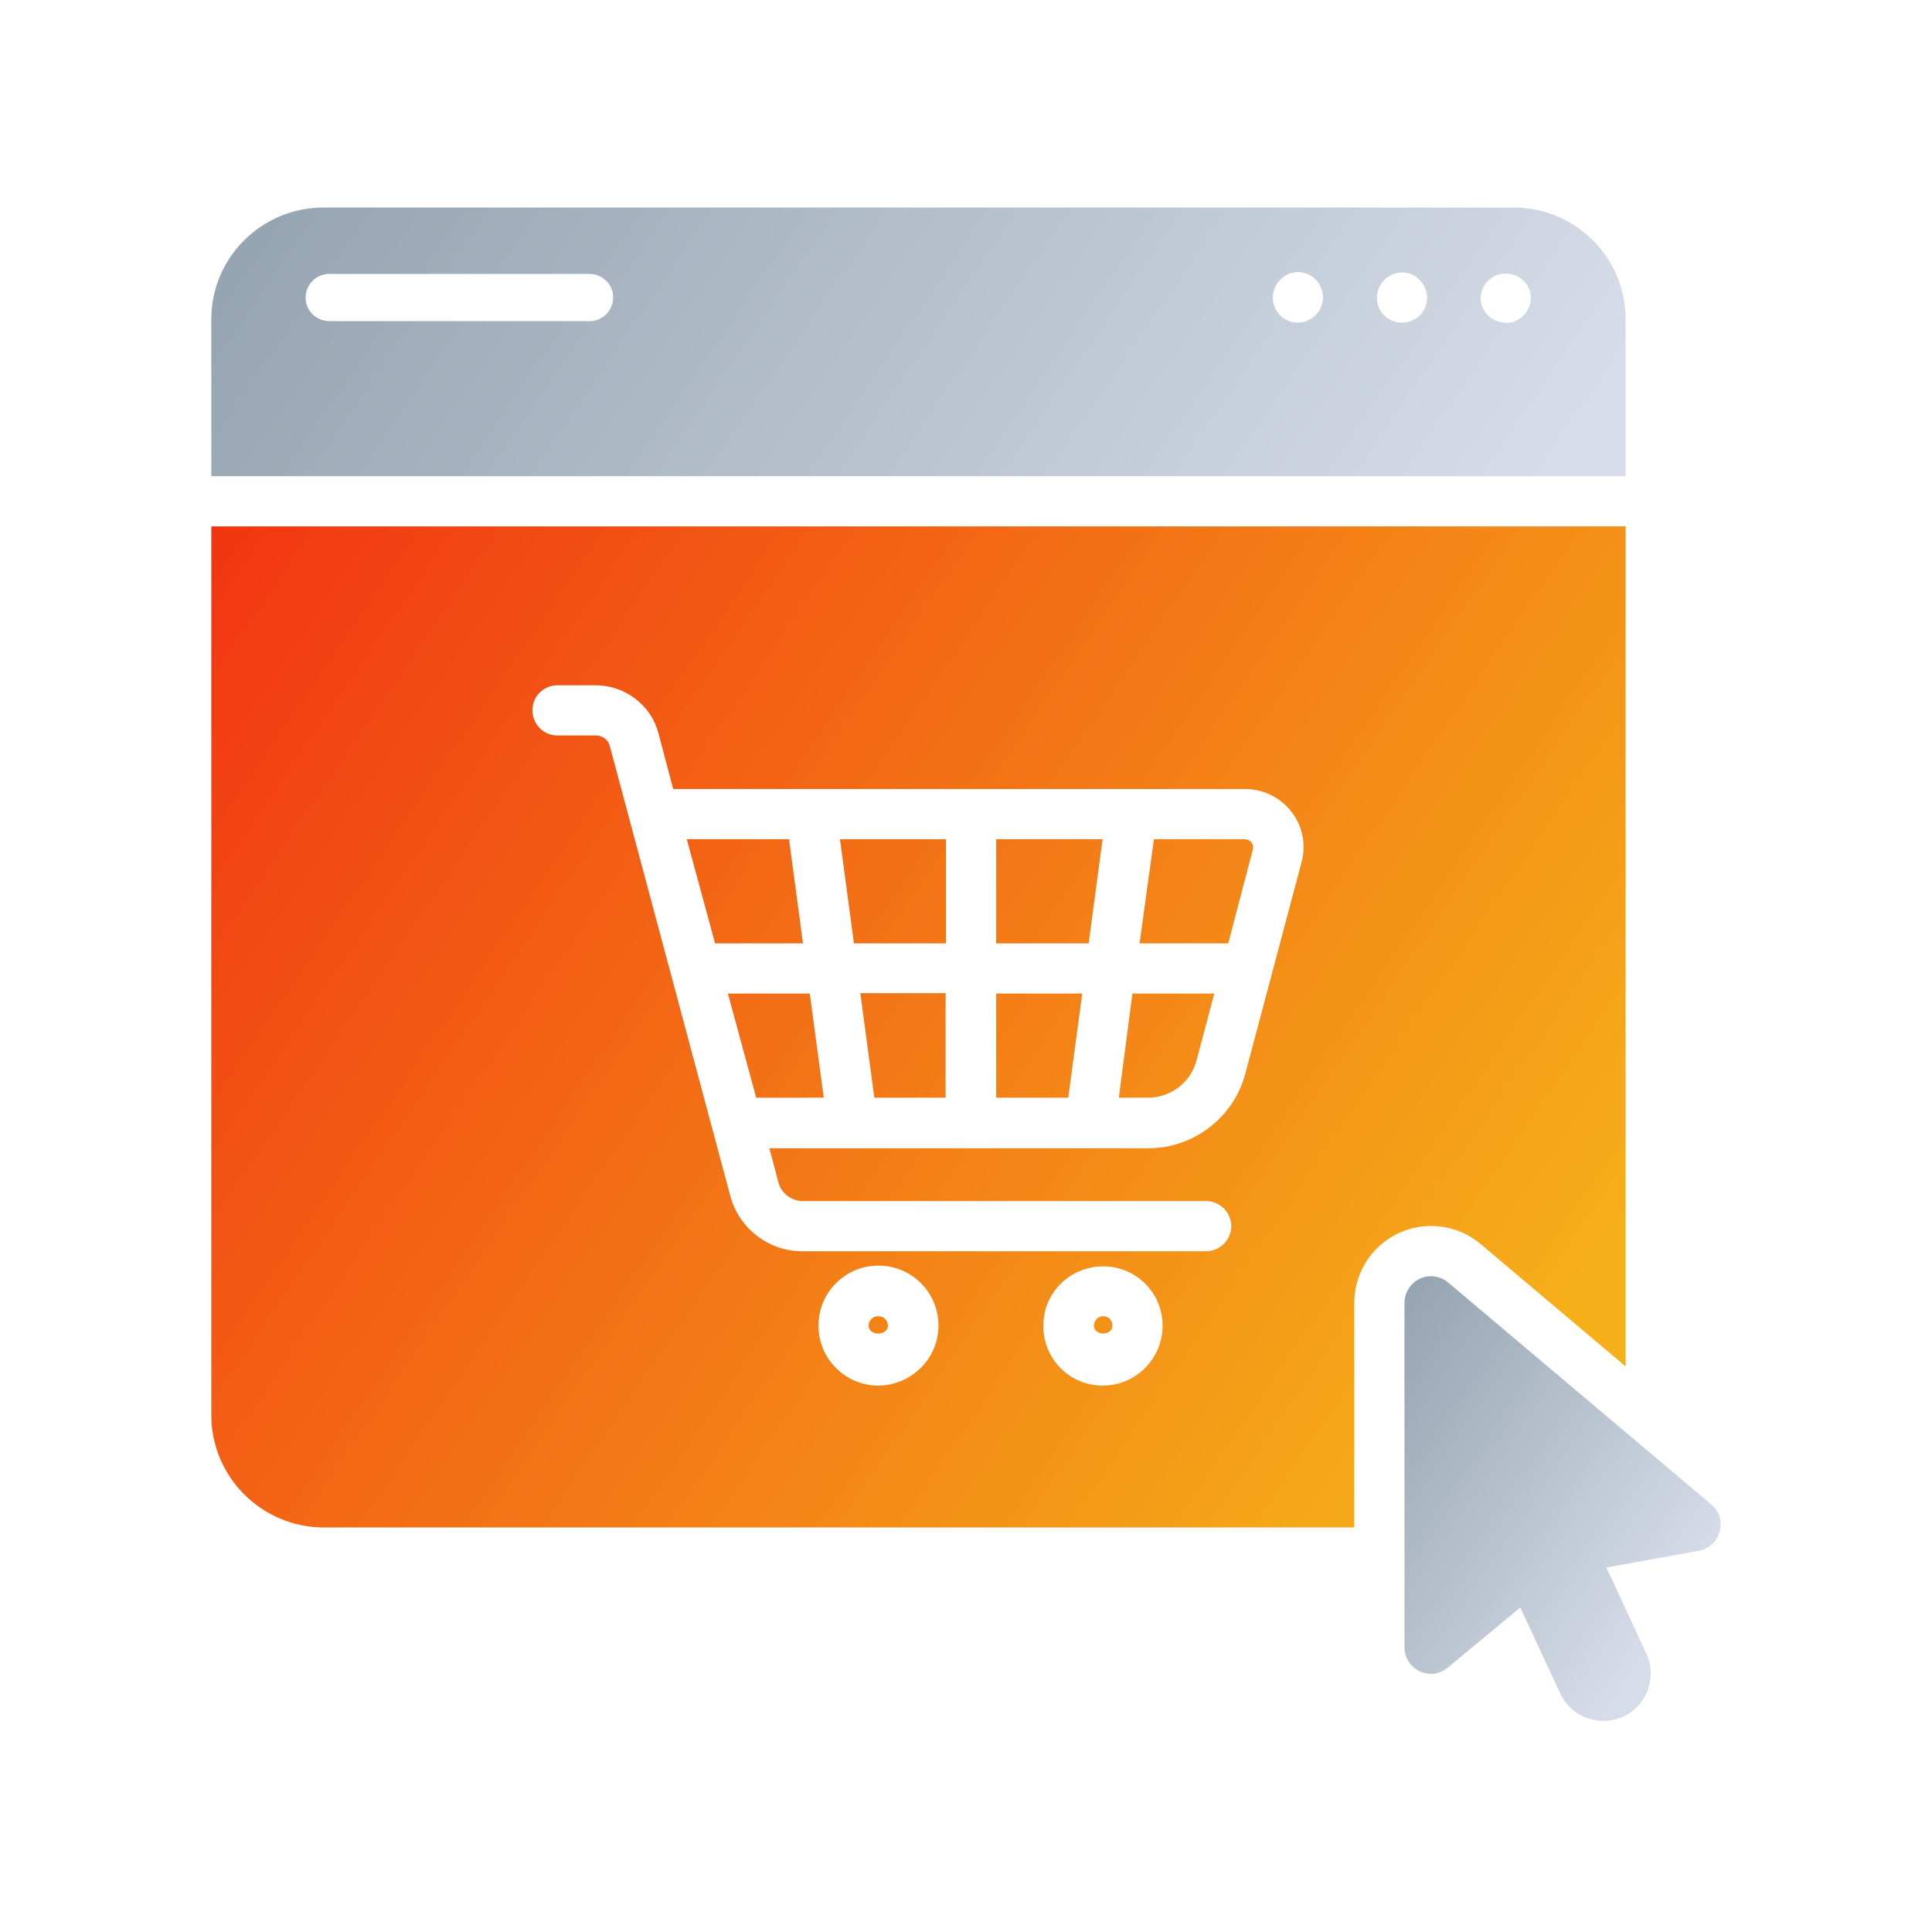
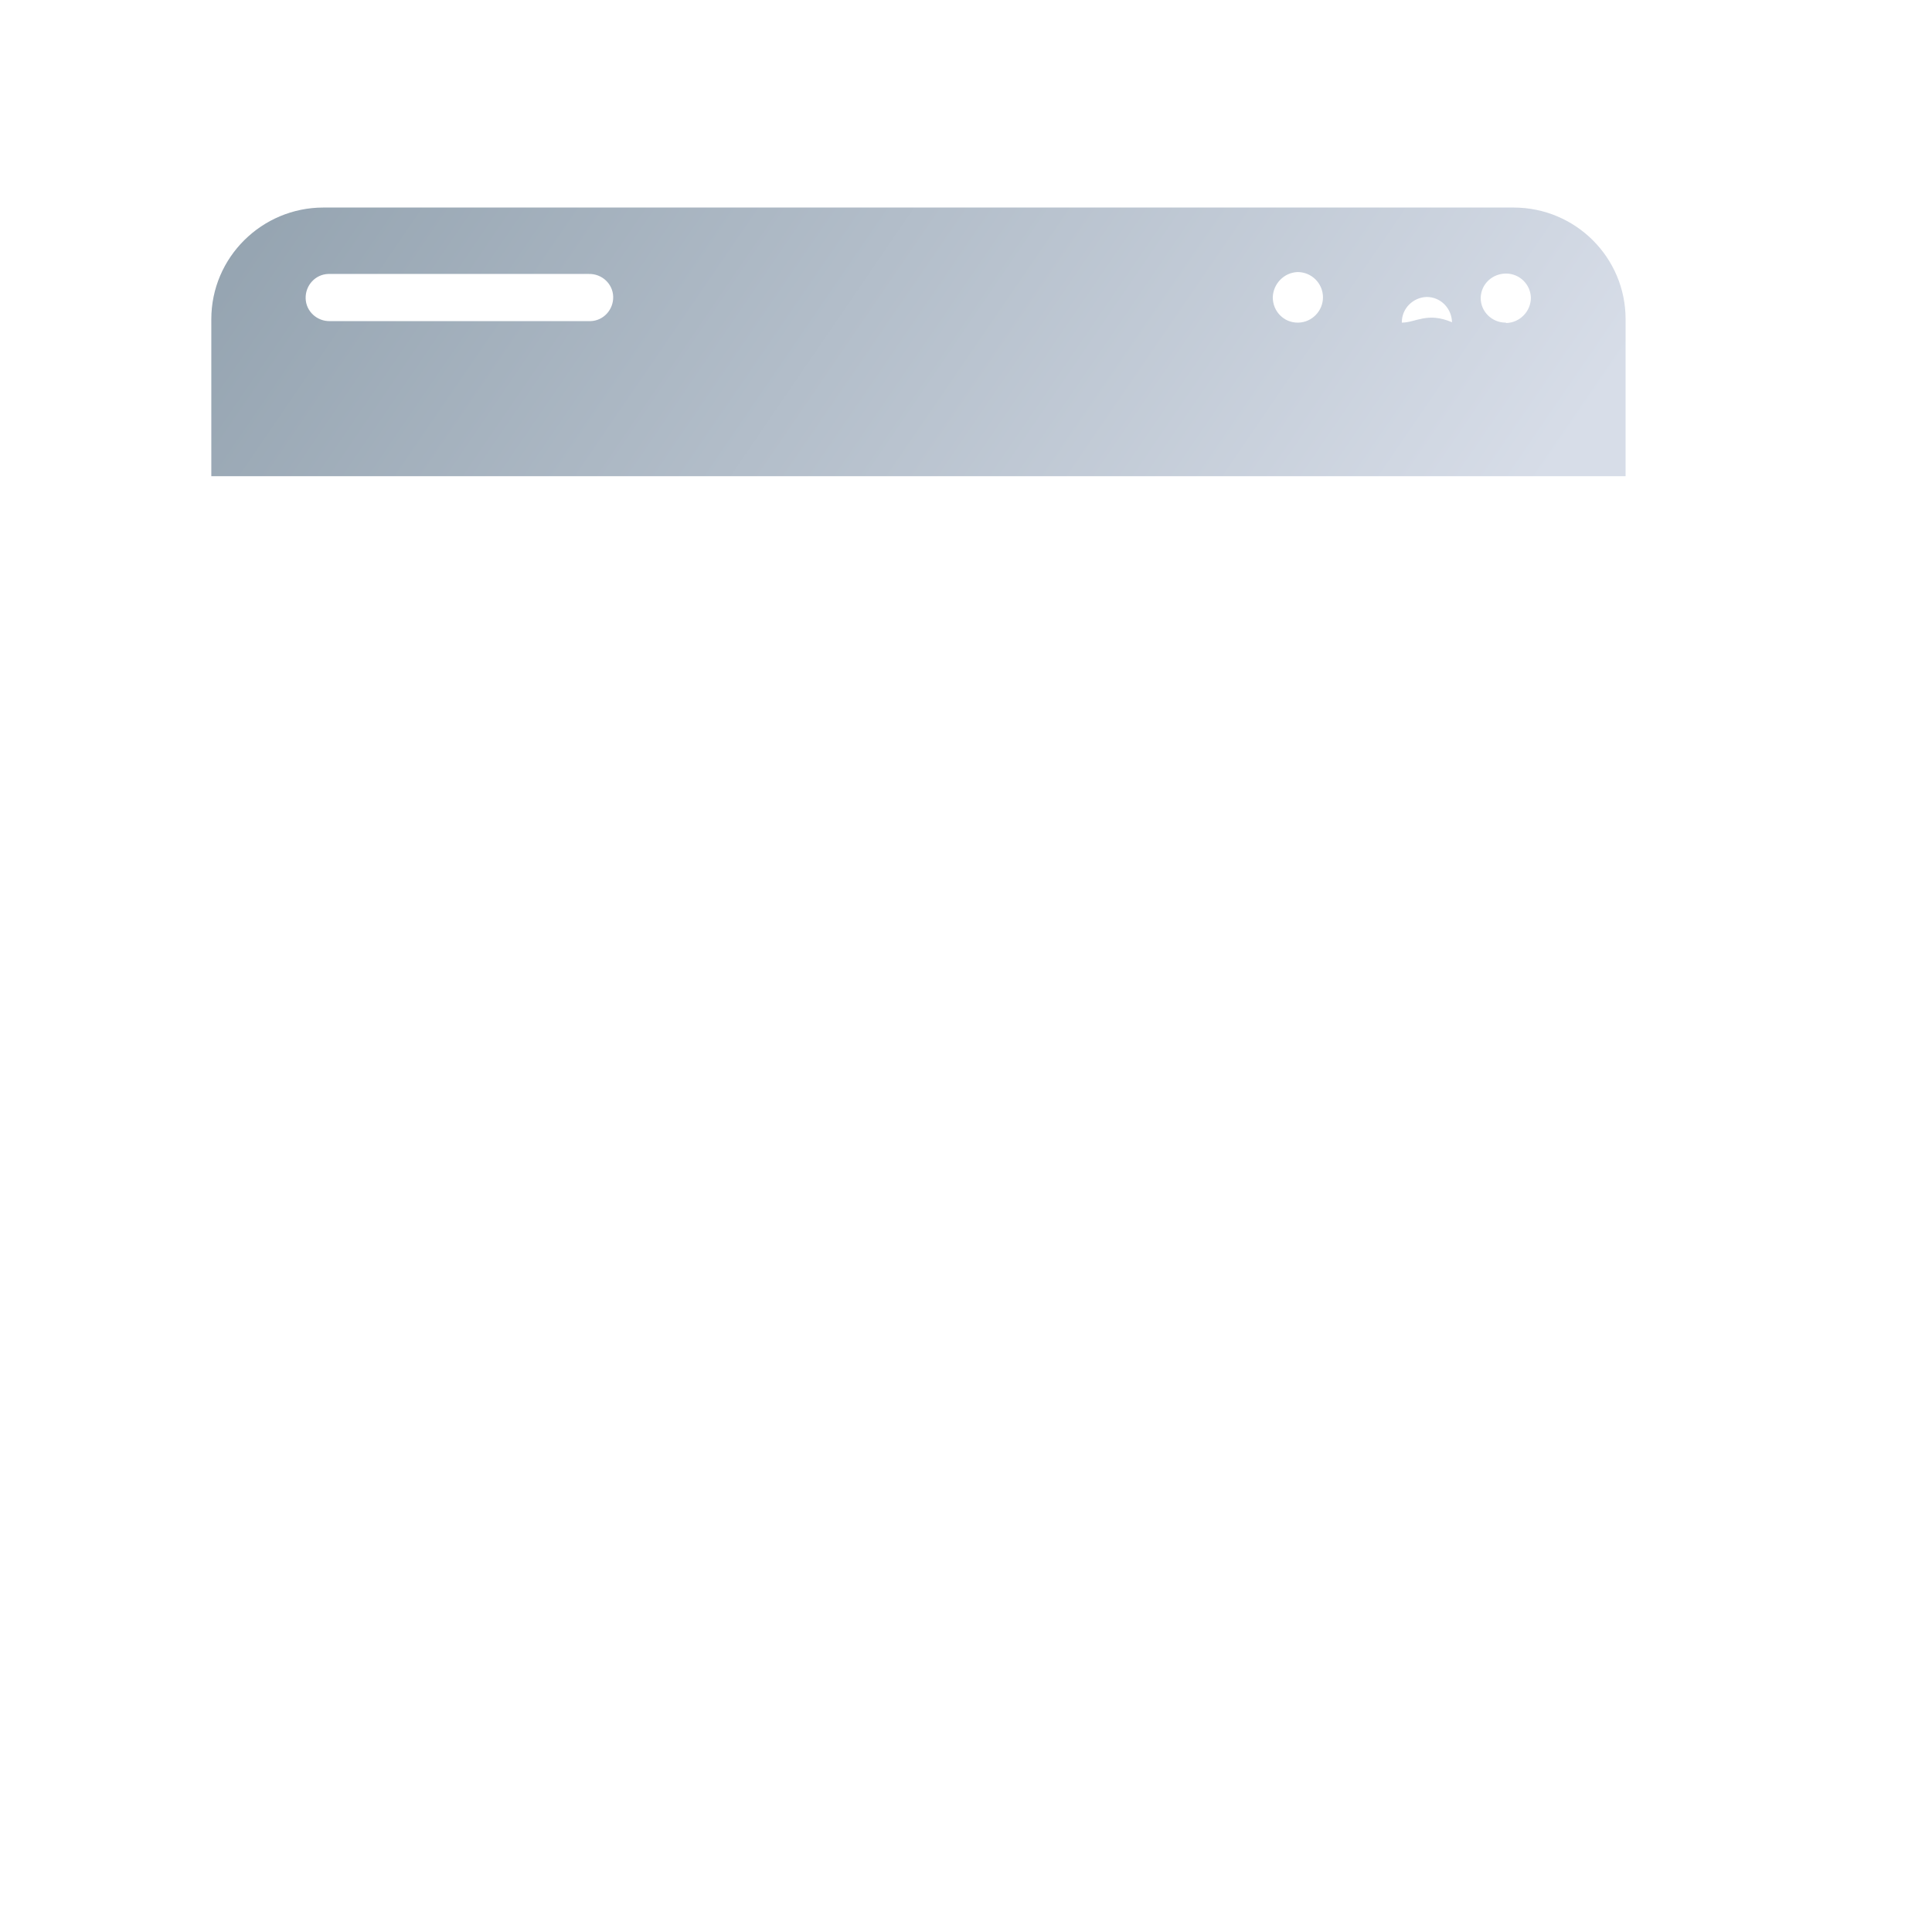
<svg xmlns="http://www.w3.org/2000/svg" version="1.1" id="Layer_1" x="0px" y="0px" width="512px" height="512px" viewBox="0 0 512 512" style="enable-background:new 0 0 512 512;" xml:space="preserve">
  <style type="text/css">
	.st0{fill:url(#SVGID_1_);}
	.st1{fill:url(#SVGID_2_);}
	.st2{fill:url(#SVGID_3_);}
</style>
  <linearGradient id="SVGID_1_" gradientUnits="userSpaceOnUse" x1="18.73" y1="2261.476" x2="397.79" y2="2520.666" gradientTransform="matrix(1 0 0 1 0 -2150)">
    <stop offset="0" style="stop-color:#F12711" />
    <stop offset="1" style="stop-color:#F5AF19" />
  </linearGradient>
-   <path class="st0" d="M212.8,250h-23.3l-7.5-27.6h27.1L212.8,250z M192.9,263.3l7.5,27.6h17.9l-3.7-27.6H192.9z M226.3,250h24.4  v-27.6h-28.1L226.3,250z M231.7,290.9h18.9v-27.7H228L231.7,290.9z M264,290.9h19.1l3.7-27.6H264V290.9z M264,250h24.5l3.7-27.6H264  V250z M296.5,290.9h7.7c6.1,0,11.4-4.1,12.9-9.9l4.7-17.7h-21.7L296.5,290.9z M329.9,222.4h-24.1L302,250h23.5l6.5-24.8  c0.3-1.2-0.3-2.4-1.5-2.7C330.3,222.4,330.1,222.4,329.9,222.4z M235.3,351.3c0,2.8-5.1,2.8-5.1,0c0-1.4,1.1-2.5,2.5-2.5  C234.2,348.8,235.3,349.9,235.3,351.3L235.3,351.3z M294.8,351.3c0,2.8-4.9,2.8-4.9,0c0-1.4,1.1-2.5,2.5-2.5  S294.8,349.9,294.8,351.3z M294.8,351.3c0,2.8-4.9,2.8-4.9,0c0-1.4,1.1-2.5,2.5-2.5S294.8,349.9,294.8,351.3z M235.3,351.3  c0,2.8-5.1,2.8-5.1,0c0-1.4,1.1-2.5,2.5-2.5C234.2,348.8,235.3,349.9,235.3,351.3L235.3,351.3z M235.3,351.3c0,2.8-5.1,2.8-5.1,0  c0-1.4,1.1-2.5,2.5-2.5C234.2,348.8,235.3,349.9,235.3,351.3L235.3,351.3z M294.8,351.3c0,2.8-4.9,2.8-4.9,0c0-1.4,1.1-2.5,2.5-2.5  S294.8,349.9,294.8,351.3z M294.8,351.3c0,2.8-4.9,2.8-4.9,0c0-1.4,1.1-2.5,2.5-2.5S294.8,349.9,294.8,351.3z M235.3,351.3  c0,2.8-5.1,2.8-5.1,0c0-1.4,1.1-2.5,2.5-2.5C234.2,348.8,235.3,349.9,235.3,351.3L235.3,351.3z M235.3,351.3c0,2.8-5.1,2.8-5.1,0  c0-1.4,1.1-2.5,2.5-2.5C234.2,348.8,235.3,349.9,235.3,351.3L235.3,351.3z M294.8,351.3c0,2.8-4.9,2.8-4.9,0c0-1.4,1.1-2.5,2.5-2.5  S294.8,349.9,294.8,351.3z M294.8,351.3c0,2.8-4.9,2.8-4.9,0c0-1.4,1.1-2.5,2.5-2.5S294.8,349.9,294.8,351.3z M235.3,351.3  c0,2.8-5.1,2.8-5.1,0c0-1.4,1.1-2.5,2.5-2.5C234.2,348.8,235.3,349.9,235.3,351.3L235.3,351.3z M235.3,351.3c0,2.8-5.1,2.8-5.1,0  c0-1.4,1.1-2.5,2.5-2.5C234.2,348.8,235.3,349.9,235.3,351.3L235.3,351.3z M294.8,351.3c0,2.8-4.9,2.8-4.9,0c0-1.4,1.1-2.5,2.5-2.5  S294.8,349.9,294.8,351.3z M294.8,351.3c0,2.8-4.9,2.8-4.9,0c0-1.4,1.1-2.5,2.5-2.5S294.8,349.9,294.8,351.3z M235.3,351.3  c0,2.8-5.1,2.8-5.1,0c0-1.4,1.1-2.5,2.5-2.5C234.2,348.8,235.3,349.9,235.3,351.3L235.3,351.3z M430.8,139.5v222.6l-38.4-32.4  c-3.7-3.1-8.3-4.8-13.1-4.8c-11.3,0-20.4,9.1-20.4,20.4v59.5H85.7C69.3,404.7,56,391.4,56,375V139.5H430.8z M248.7,351.3  c0-8.8-7.1-15.9-15.9-15.9s-15.9,7.1-15.9,15.9s7.1,15.9,15.9,15.9l0,0C241.6,367.1,248.7,360,248.7,351.3z M308.1,351.3  c0-8.7-7.1-15.8-15.9-15.7s-15.8,7.1-15.7,15.9c0,8.7,7.1,15.8,15.9,15.7C301.1,367.1,308.1,360,308.1,351.3z M342.3,215.2  c-3-3.9-7.5-6.1-12.4-6.1H178.4l-3.9-14.8c-2-7.5-8.9-12.7-16.7-12.7H148c-3.7-0.1-6.8,2.7-6.9,6.4c-0.1,3.7,2.7,6.8,6.4,6.9  c0.2,0,0.3,0,0.5,0h9.9c1.7,0,3.3,1.1,3.7,2.8l31.9,119.1c2.3,8.8,10.3,14.9,19.3,14.8h106.8c3.6,0,6.6-2.9,6.7-6.5V325  c0-3.7-3-6.7-6.7-6.7H212.8c-3,0-5.7-2-6.5-4.9l-2.4-9.1h100.4c12,0,22.6-8.1,25.7-19.7l14.9-56  C346.2,223.9,345.2,218.9,342.3,215.2L342.3,215.2z M294.8,351.3c0,2.8-4.9,2.8-4.9,0c0-1.4,1.1-2.5,2.5-2.5  S294.8,349.9,294.8,351.3z M235.3,351.3c0,2.8-5.1,2.8-5.1,0c0-1.4,1.1-2.5,2.5-2.5C234.2,348.8,235.3,349.9,235.3,351.3  L235.3,351.3z M235.3,351.3c0,2.8-5.1,2.8-5.1,0c0-1.4,1.1-2.5,2.5-2.5C234.2,348.8,235.3,349.9,235.3,351.3L235.3,351.3z   M294.8,351.3c0,2.8-4.9,2.8-4.9,0c0-1.4,1.1-2.5,2.5-2.5S294.8,349.9,294.8,351.3z M294.8,351.3c0,2.8-4.9,2.8-4.9,0  c0-1.4,1.1-2.5,2.5-2.5S294.8,349.9,294.8,351.3z M235.3,351.3c0,2.8-5.1,2.8-5.1,0c0-1.4,1.1-2.5,2.5-2.5  C234.2,348.8,235.3,349.9,235.3,351.3L235.3,351.3z M235.3,351.3c0,2.8-5.1,2.8-5.1,0c0-1.4,1.1-2.5,2.5-2.5  C234.2,348.8,235.3,349.9,235.3,351.3L235.3,351.3z M294.8,351.3c0,2.8-4.9,2.8-4.9,0c0-1.4,1.1-2.5,2.5-2.5  S294.8,349.9,294.8,351.3z M294.8,351.3c0,2.8-4.9,2.8-4.9,0c0-1.4,1.1-2.5,2.5-2.5S294.8,349.9,294.8,351.3z M235.3,351.3  c0,2.8-5.1,2.8-5.1,0c0-1.4,1.1-2.5,2.5-2.5C234.2,348.8,235.3,349.9,235.3,351.3L235.3,351.3z M235.3,351.3c0,2.8-5.1,2.8-5.1,0  c0-1.4,1.1-2.5,2.5-2.5C234.2,348.8,235.3,349.9,235.3,351.3L235.3,351.3z M294.8,351.3c0,2.8-4.9,2.8-4.9,0c0-1.4,1.1-2.5,2.5-2.5  S294.8,349.9,294.8,351.3z M294.8,351.3c0,2.8-4.9,2.8-4.9,0c0-1.4,1.1-2.5,2.5-2.5S294.8,349.9,294.8,351.3z M235.3,351.3  c0,2.8-5.1,2.8-5.1,0c0-1.4,1.1-2.5,2.5-2.5C234.2,348.8,235.3,349.9,235.3,351.3L235.3,351.3z M235.3,351.3c0,2.8-5.1,2.8-5.1,0  c0-1.4,1.1-2.5,2.5-2.5C234.2,348.8,235.3,349.9,235.3,351.3L235.3,351.3z M235.3,351.3c0,2.8-5.1,2.8-5.1,0c0-1.4,1.1-2.5,2.5-2.5  C234.2,348.8,235.3,349.9,235.3,351.3L235.3,351.3z" />
  <linearGradient id="SVGID_2_" gradientUnits="userSpaceOnUse" x1="342.226" y1="2515.59" x2="440.416" y2="2582.73" gradientTransform="matrix(1 0 0 1 0 -2150)">
    <stop offset="0" style="stop-color:#8E9EAB" />
    <stop offset="1" style="stop-color:#D7DDE8" />
  </linearGradient>
-   <path class="st1" d="M453.5,398.7l-69.7-58.8c-2.9-2.5-7.4-2.2-9.9,0.8c-1.1,1.3-1.7,2.9-1.7,4.6v91.2c0,3.9,3.1,7,6.9,7.1  c1.7,0,3.3-0.6,4.6-1.7l19.2-15.9l10.6,22.8c2.9,6.3,10.4,9,16.7,6.1c6.3-2.9,9-10.4,6.1-16.7l-10.6-22.8l24.4-4.4  c3.8-0.6,6.4-4.2,5.8-8.1C455.7,401.3,454.8,399.8,453.5,398.7L453.5,398.7z" />
  <linearGradient id="SVGID_3_" gradientUnits="userSpaceOnUse" x1="75.507" y1="2132.8" x2="370.057" y2="2334.2" gradientTransform="matrix(1 0 0 1 0 -2150)">
    <stop offset="0" style="stop-color:#8E9EAB" />
    <stop offset="1" style="stop-color:#D7DDE8" />
  </linearGradient>
-   <path class="st2" d="M401.1,55H85.7C69.4,55,56,68.2,56,84.6l0,0v41.6h374.8V84.6C430.8,68.2,417.5,55,401.1,55L401.1,55z M156,85.1  H87.5c-3.5,0.1-6.4-2.6-6.5-6c-0.1-3.5,2.6-6.4,6-6.5c0.2,0,0.3,0,0.5,0H156c3.5-0.1,6.4,2.6,6.5,6c0.1,3.5-2.6,6.4-6,6.5  C156.3,85.1,156.2,85.1,156,85.1z M343.9,85.5c-3.7,0-6.6-3-6.6-6.7c0.1-3.6,3-6.6,6.6-6.7c3.7,0,6.7,3,6.7,6.7  c0,3.6-2.9,6.6-6.5,6.7C344,85.5,343.9,85.5,343.9,85.5L343.9,85.5z M371.5,85.5c-3.6,0-6.6-2.9-6.6-6.5v-0.1c0-3.7,3-6.6,6.6-6.7  c3.7,0,6.6,3,6.7,6.7C378.2,82.6,375.2,85.5,371.5,85.5L371.5,85.5z M399,85.5c-3.6,0-6.6-2.9-6.6-6.5v-0.1c0.1-3.7,3.2-6.5,6.9-6.4  c3.5,0.1,6.3,2.9,6.4,6.4c0,3.6-2.9,6.6-6.5,6.7C399,85.5,399,85.5,399,85.5L399,85.5z" />
+   <path class="st2" d="M401.1,55H85.7C69.4,55,56,68.2,56,84.6l0,0v41.6h374.8V84.6C430.8,68.2,417.5,55,401.1,55L401.1,55z M156,85.1  H87.5c-3.5,0.1-6.4-2.6-6.5-6c-0.1-3.5,2.6-6.4,6-6.5c0.2,0,0.3,0,0.5,0H156c3.5-0.1,6.4,2.6,6.5,6c0.1,3.5-2.6,6.4-6,6.5  C156.3,85.1,156.2,85.1,156,85.1z M343.9,85.5c-3.7,0-6.6-3-6.6-6.7c0.1-3.6,3-6.6,6.6-6.7c3.7,0,6.7,3,6.7,6.7  c0,3.6-2.9,6.6-6.5,6.7C344,85.5,343.9,85.5,343.9,85.5L343.9,85.5z M371.5,85.5v-0.1c0-3.7,3-6.6,6.6-6.7  c3.7,0,6.6,3,6.7,6.7C378.2,82.6,375.2,85.5,371.5,85.5L371.5,85.5z M399,85.5c-3.6,0-6.6-2.9-6.6-6.5v-0.1c0.1-3.7,3.2-6.5,6.9-6.4  c3.5,0.1,6.3,2.9,6.4,6.4c0,3.6-2.9,6.6-6.5,6.7C399,85.5,399,85.5,399,85.5L399,85.5z" />
</svg>